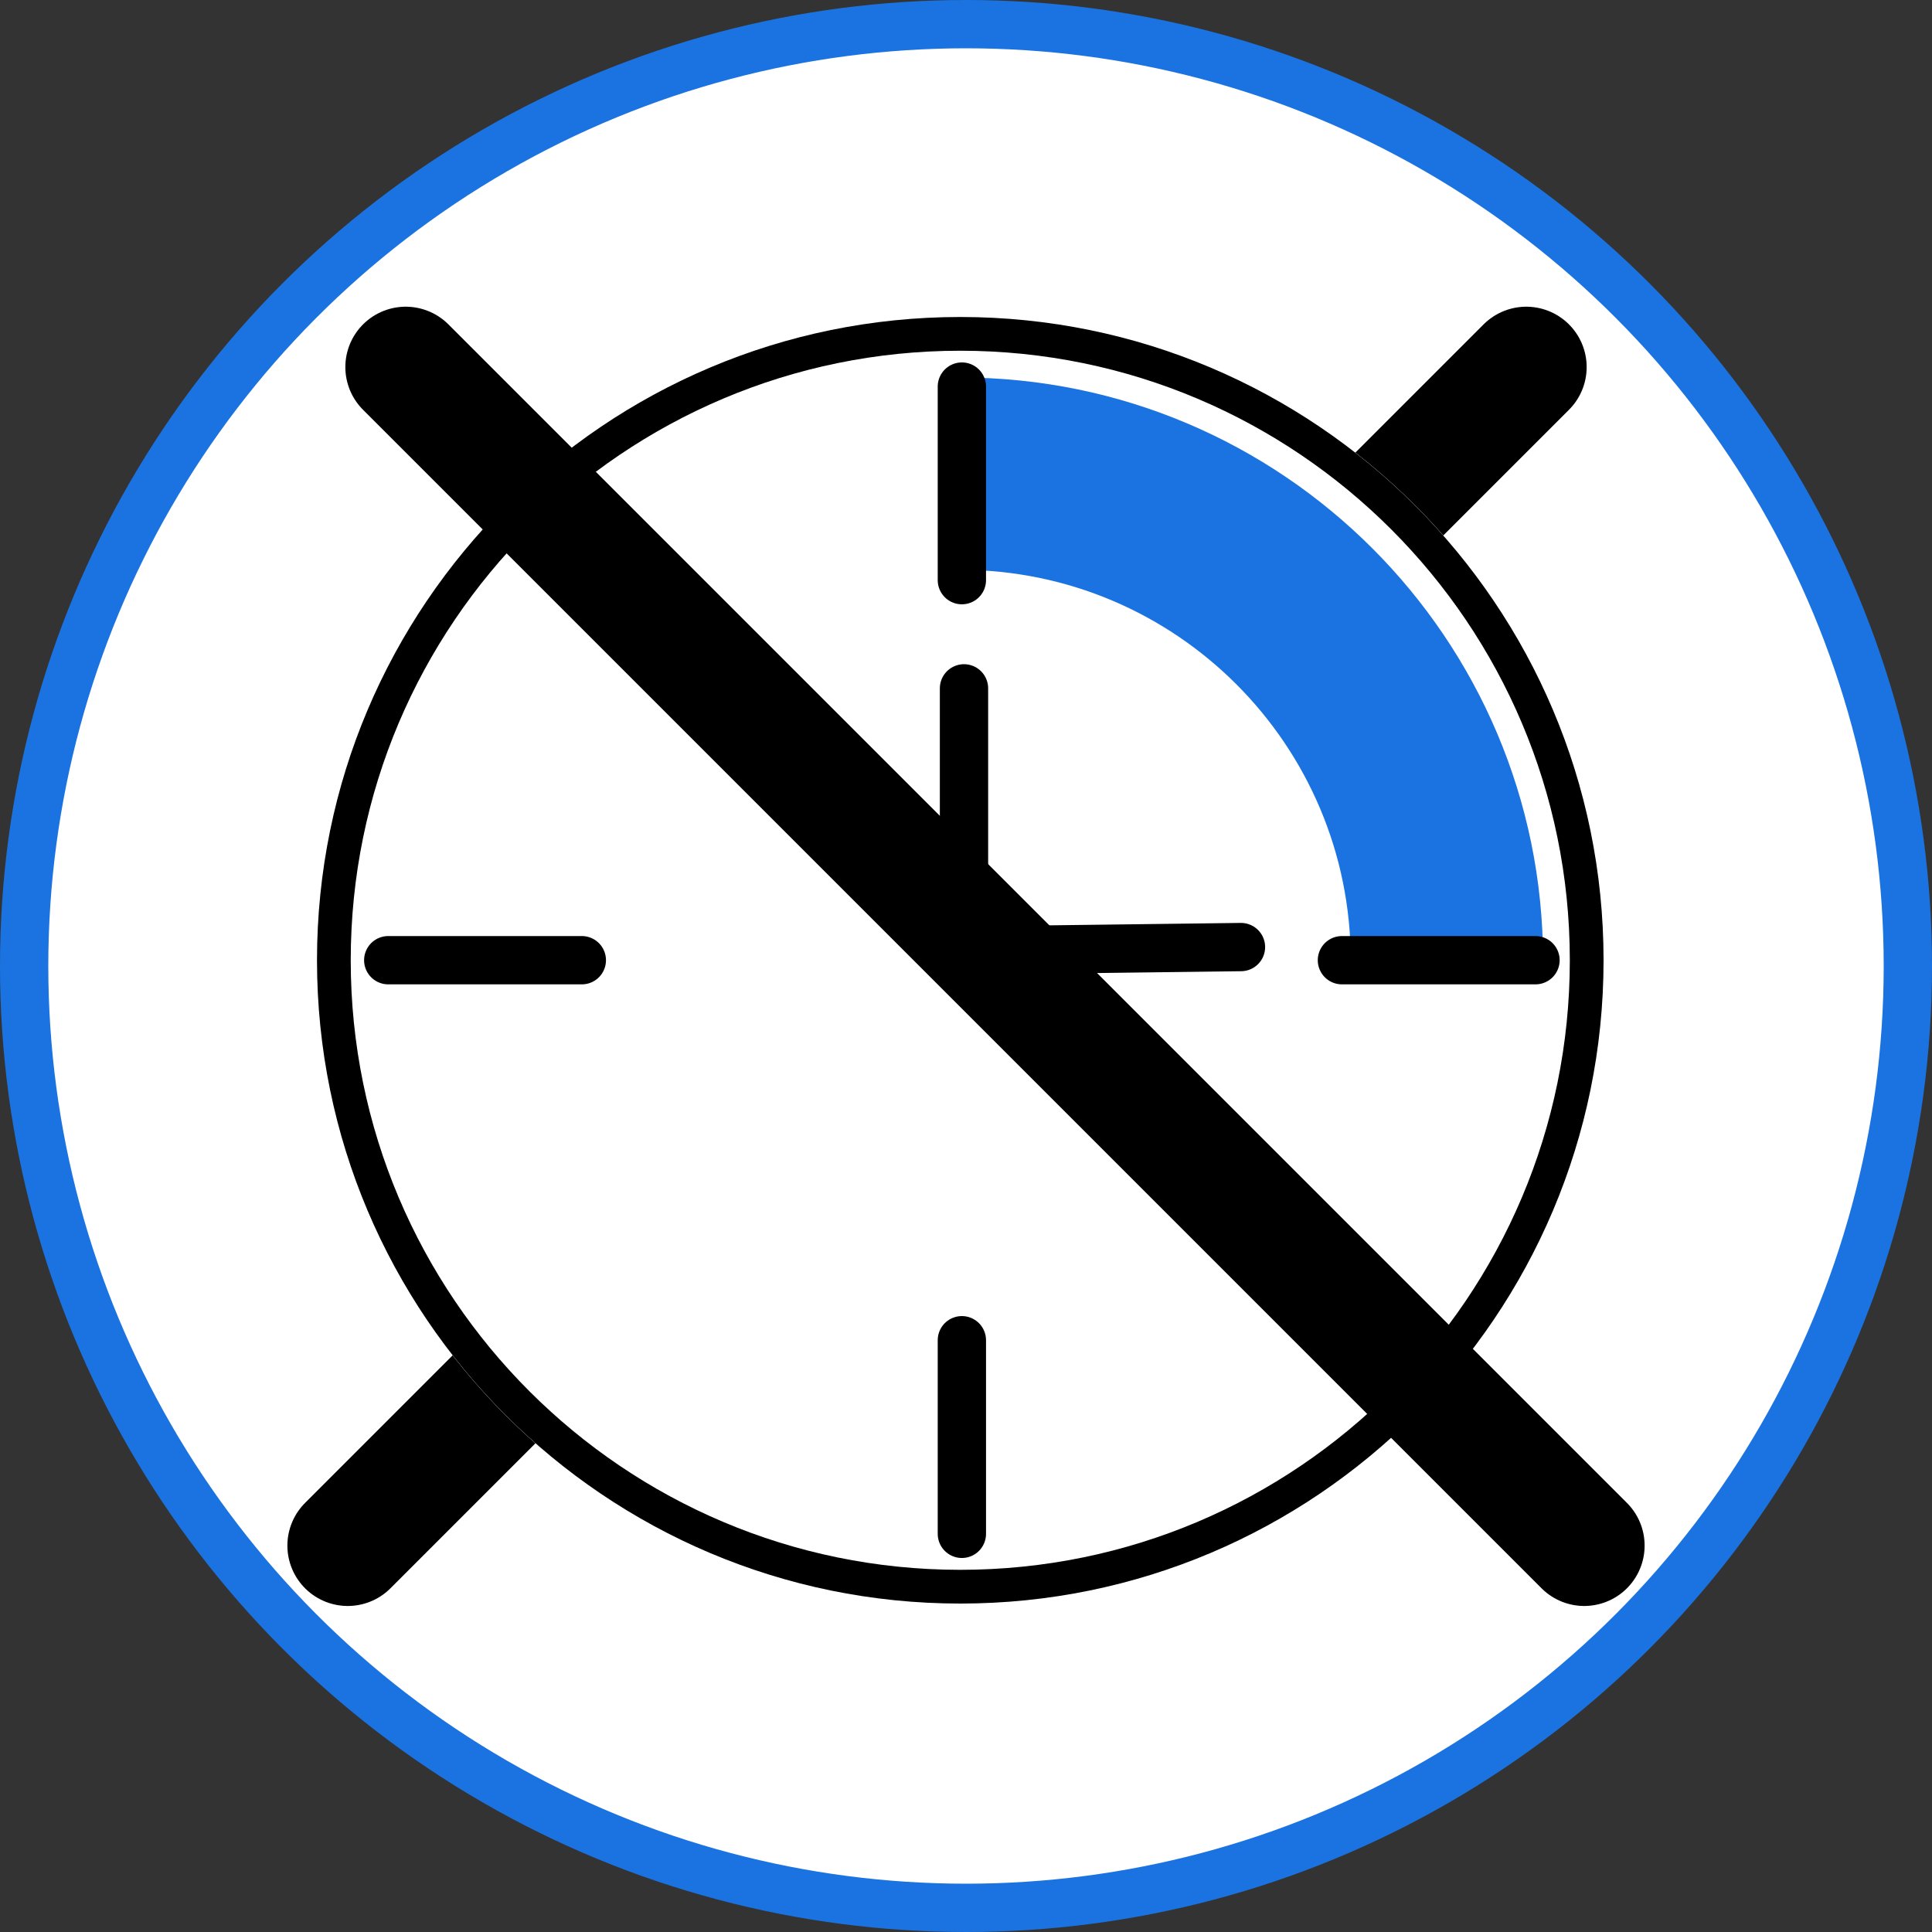
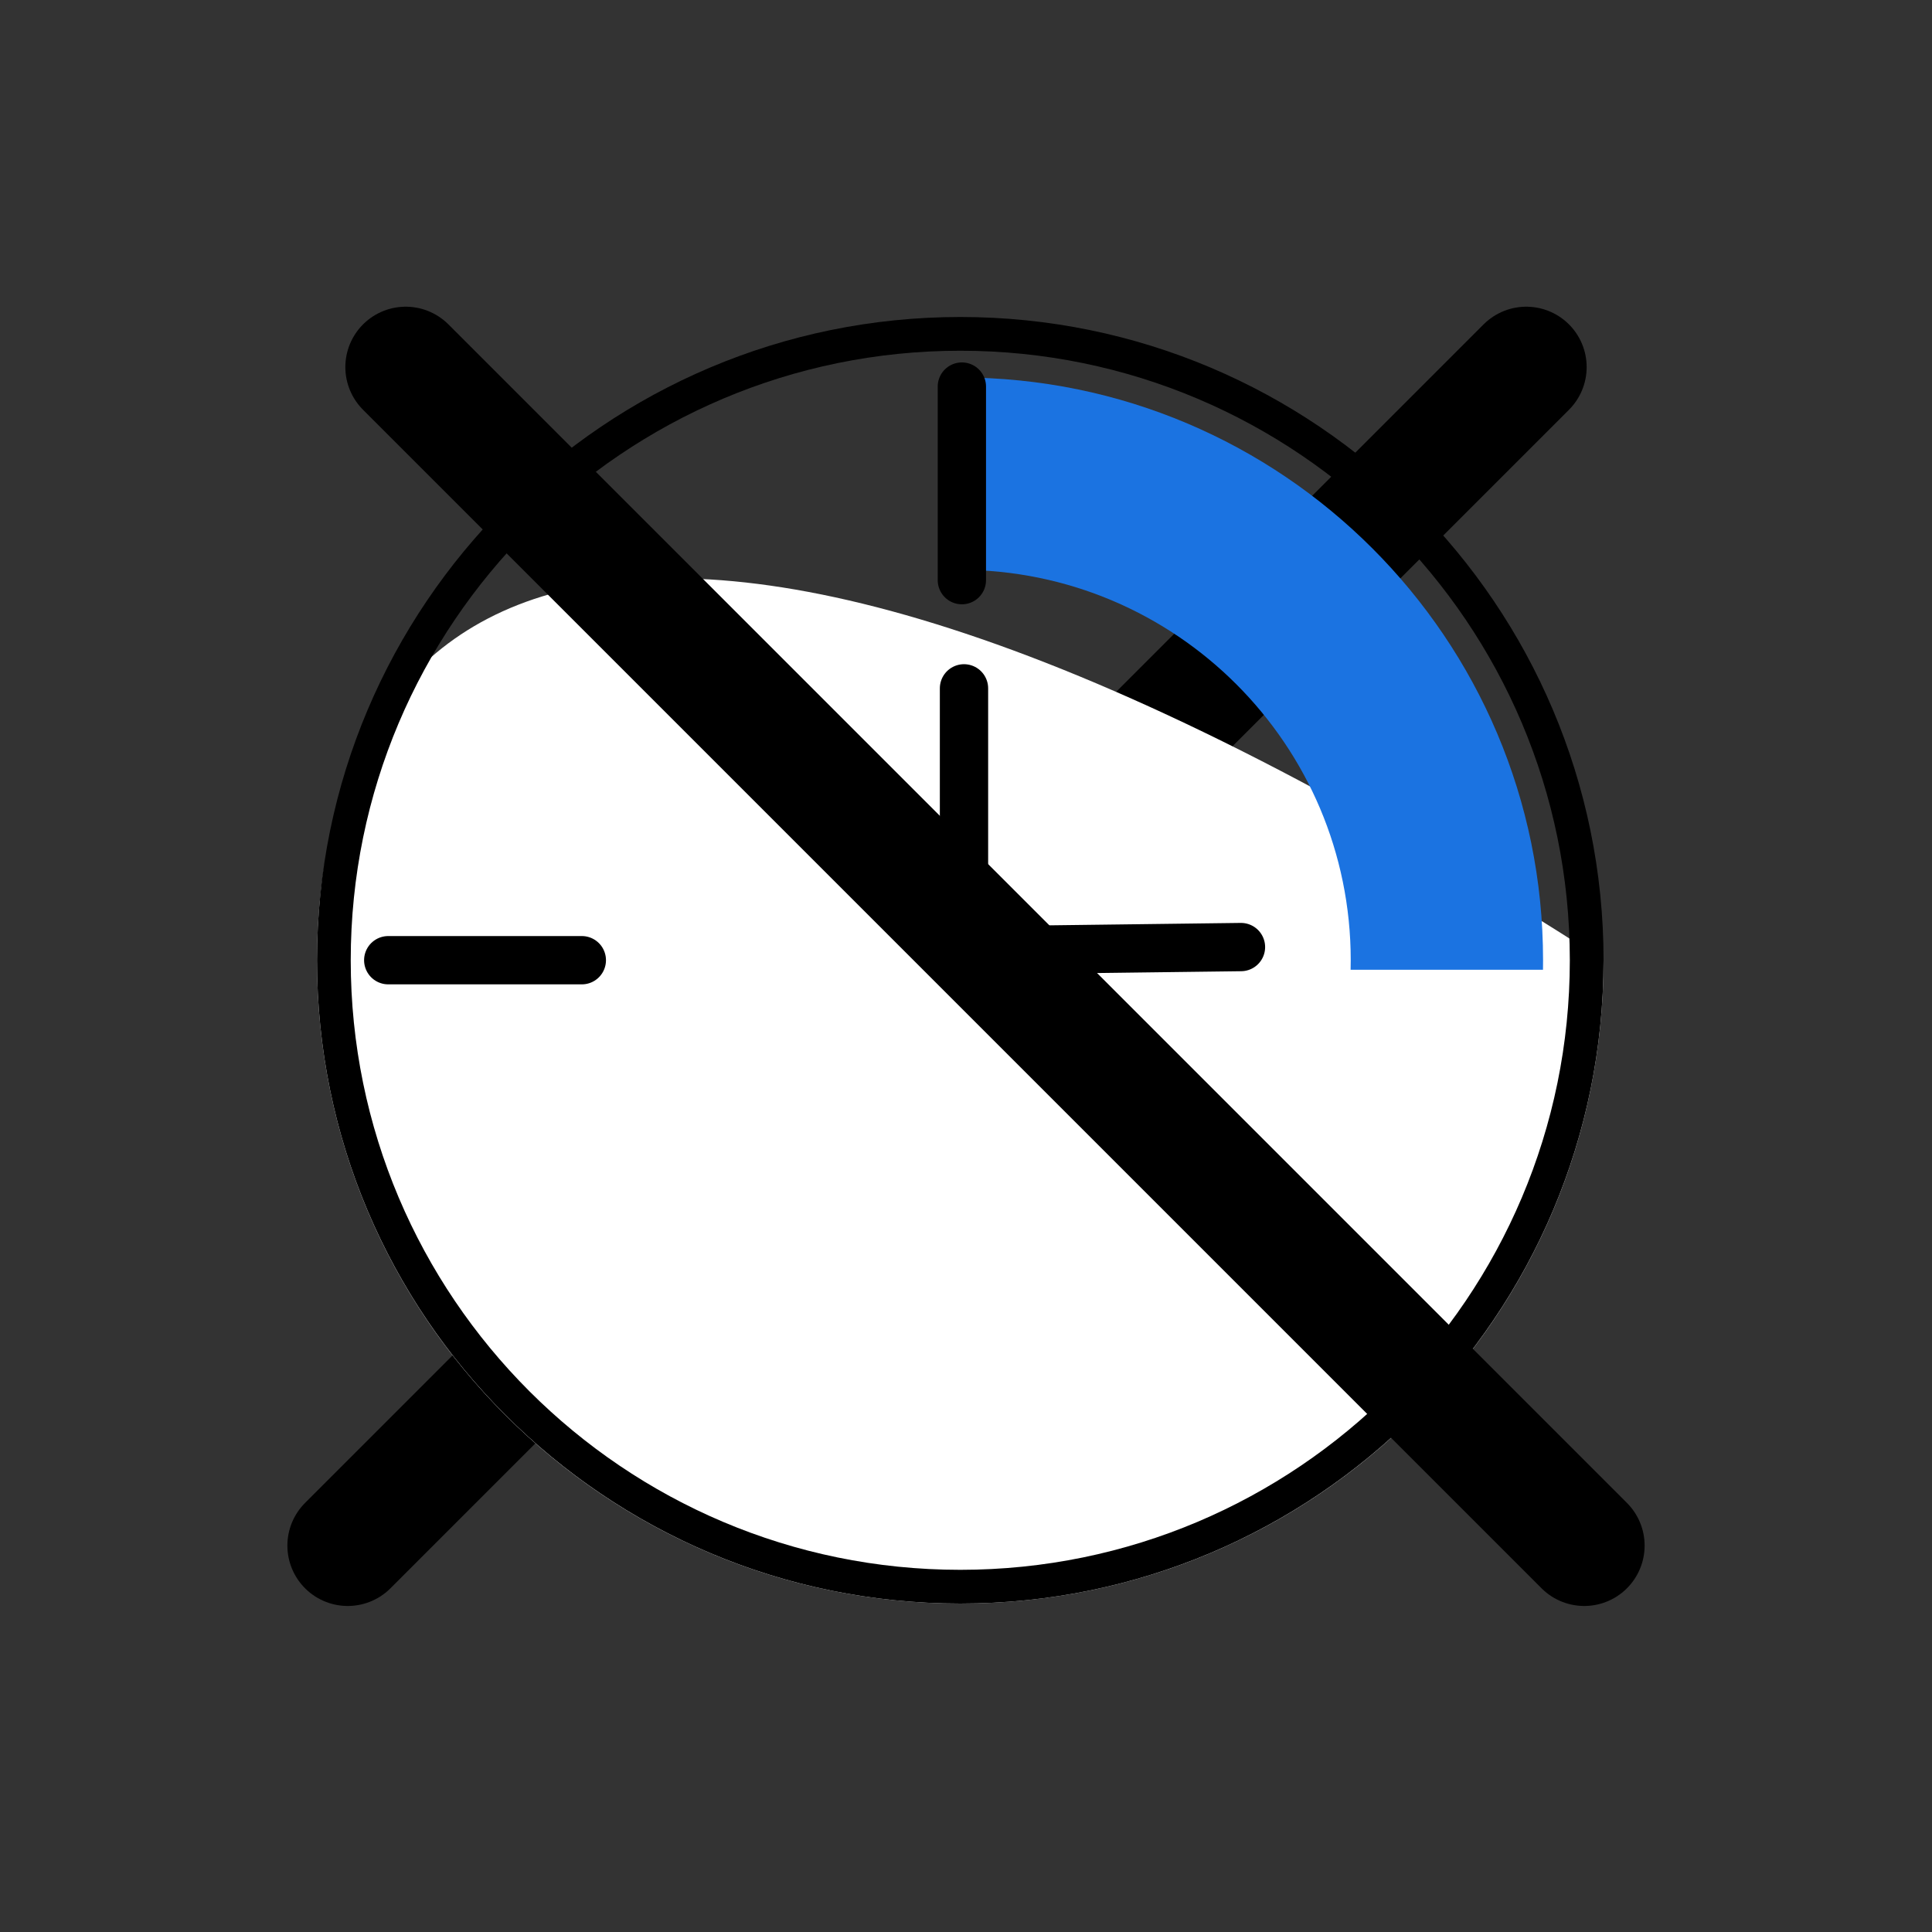
<svg xmlns="http://www.w3.org/2000/svg" width="80" height="80" viewBox="0 0 80 80" fill="none">
  <rect x="0" y="0" width="80" height="80" fill="#333333" stroke="none" />
-   <circle cx="40" cy="40" r="39" fill="white" stroke="#1B73E1" stroke-width="2" />
  <path d="M63.2 15.2L14.4 64" stroke="black" stroke-width="5" stroke-linecap="round" stroke-linejoin="round" />
-   <path d="M39.763 66.4C54.474 66.4 66.4 54.474 66.4 39.763C66.4 25.052 54.474 13.126 39.763 13.126C25.052 13.126 13.126 25.052 13.126 39.763C13.126 54.474 25.052 66.4 39.763 66.4Z" fill="white" />
+   <path d="M39.763 66.4C54.474 66.4 66.4 54.474 66.4 39.763C25.052 13.126 13.126 25.052 13.126 39.763C13.126 54.474 25.052 66.4 39.763 66.4Z" fill="white" />
  <path fill-rule="evenodd" clip-rule="evenodd" d="M39.763 13.126C54.465 13.126 66.4 25.061 66.4 39.763C66.4 54.465 54.465 66.4 39.763 66.4C25.062 66.4 13.126 54.465 13.126 39.763C13.126 25.061 25.062 13.126 39.763 13.126ZM39.763 14.523C53.694 14.523 65.003 25.833 65.003 39.763C65.003 53.693 53.694 65.003 39.763 65.003C25.833 65.003 14.523 53.693 14.523 39.763C14.523 25.833 25.833 14.523 39.763 14.523Z" fill="black" />
  <path fill-rule="evenodd" clip-rule="evenodd" d="M55.926 40.156C55.929 40.026 55.931 39.894 55.931 39.763C55.931 30.84 48.686 23.596 39.763 23.596C39.571 23.596 39.38 23.599 39.189 23.606V15.638C39.38 15.634 39.571 15.631 39.763 15.631C53.082 15.631 63.895 26.445 63.895 39.763C63.895 39.895 63.894 40.027 63.892 40.156H55.926Z" fill="#1B73E1" />
  <path d="M39.917 28.503V39.361L51.386 39.216" stroke="black" stroke-width="2" stroke-miterlimit="1.5" stroke-linecap="round" stroke-linejoin="round" />
  <path d="M16.076 39.76H24.092" stroke="black" stroke-width="2" stroke-miterlimit="1.5" stroke-linecap="round" stroke-linejoin="round" />
-   <path d="M55.566 39.76H63.582" stroke="black" stroke-width="2" stroke-miterlimit="1.5" stroke-linecap="round" stroke-linejoin="round" />
-   <path d="M39.829 63.513V55.496" stroke="black" stroke-width="2" stroke-miterlimit="1.5" stroke-linecap="round" stroke-linejoin="round" />
  <path d="M39.829 24.023V16.007" stroke="black" stroke-width="2" stroke-miterlimit="1.5" stroke-linecap="round" stroke-linejoin="round" />
  <path d="M16.8 15.2L65.6 64" stroke="black" stroke-width="5" stroke-linecap="round" stroke-linejoin="round" />
</svg>